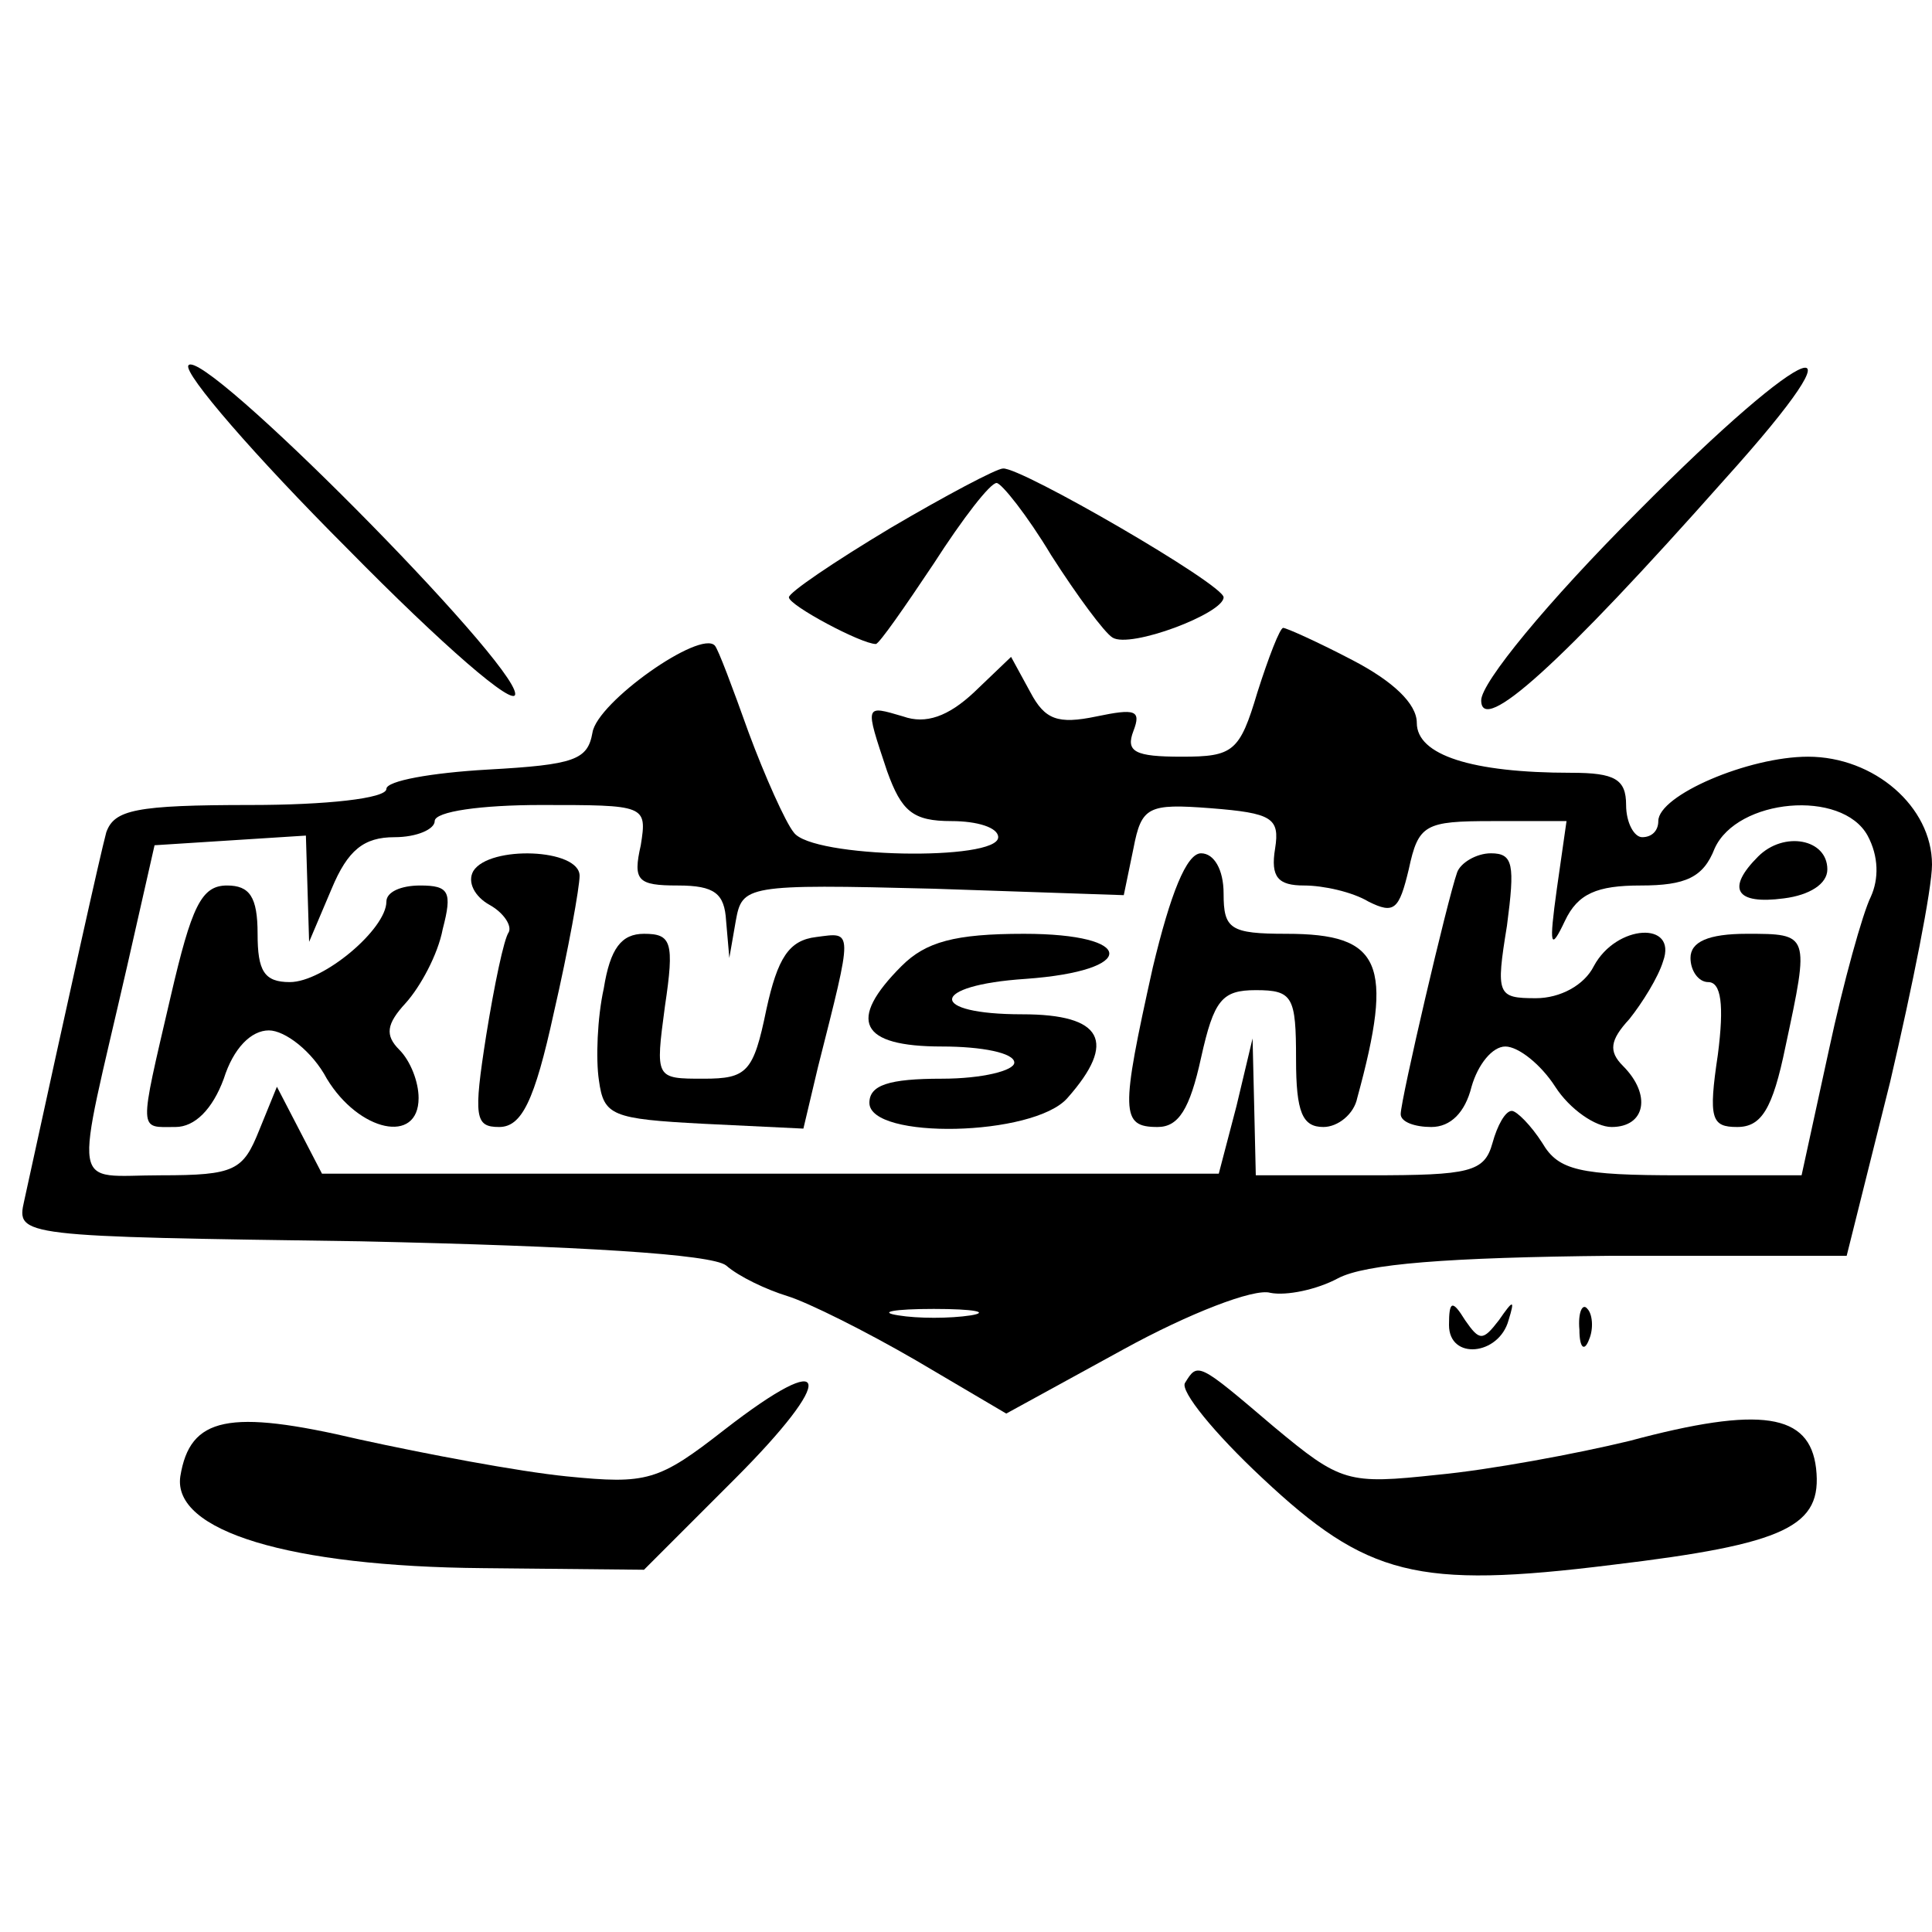
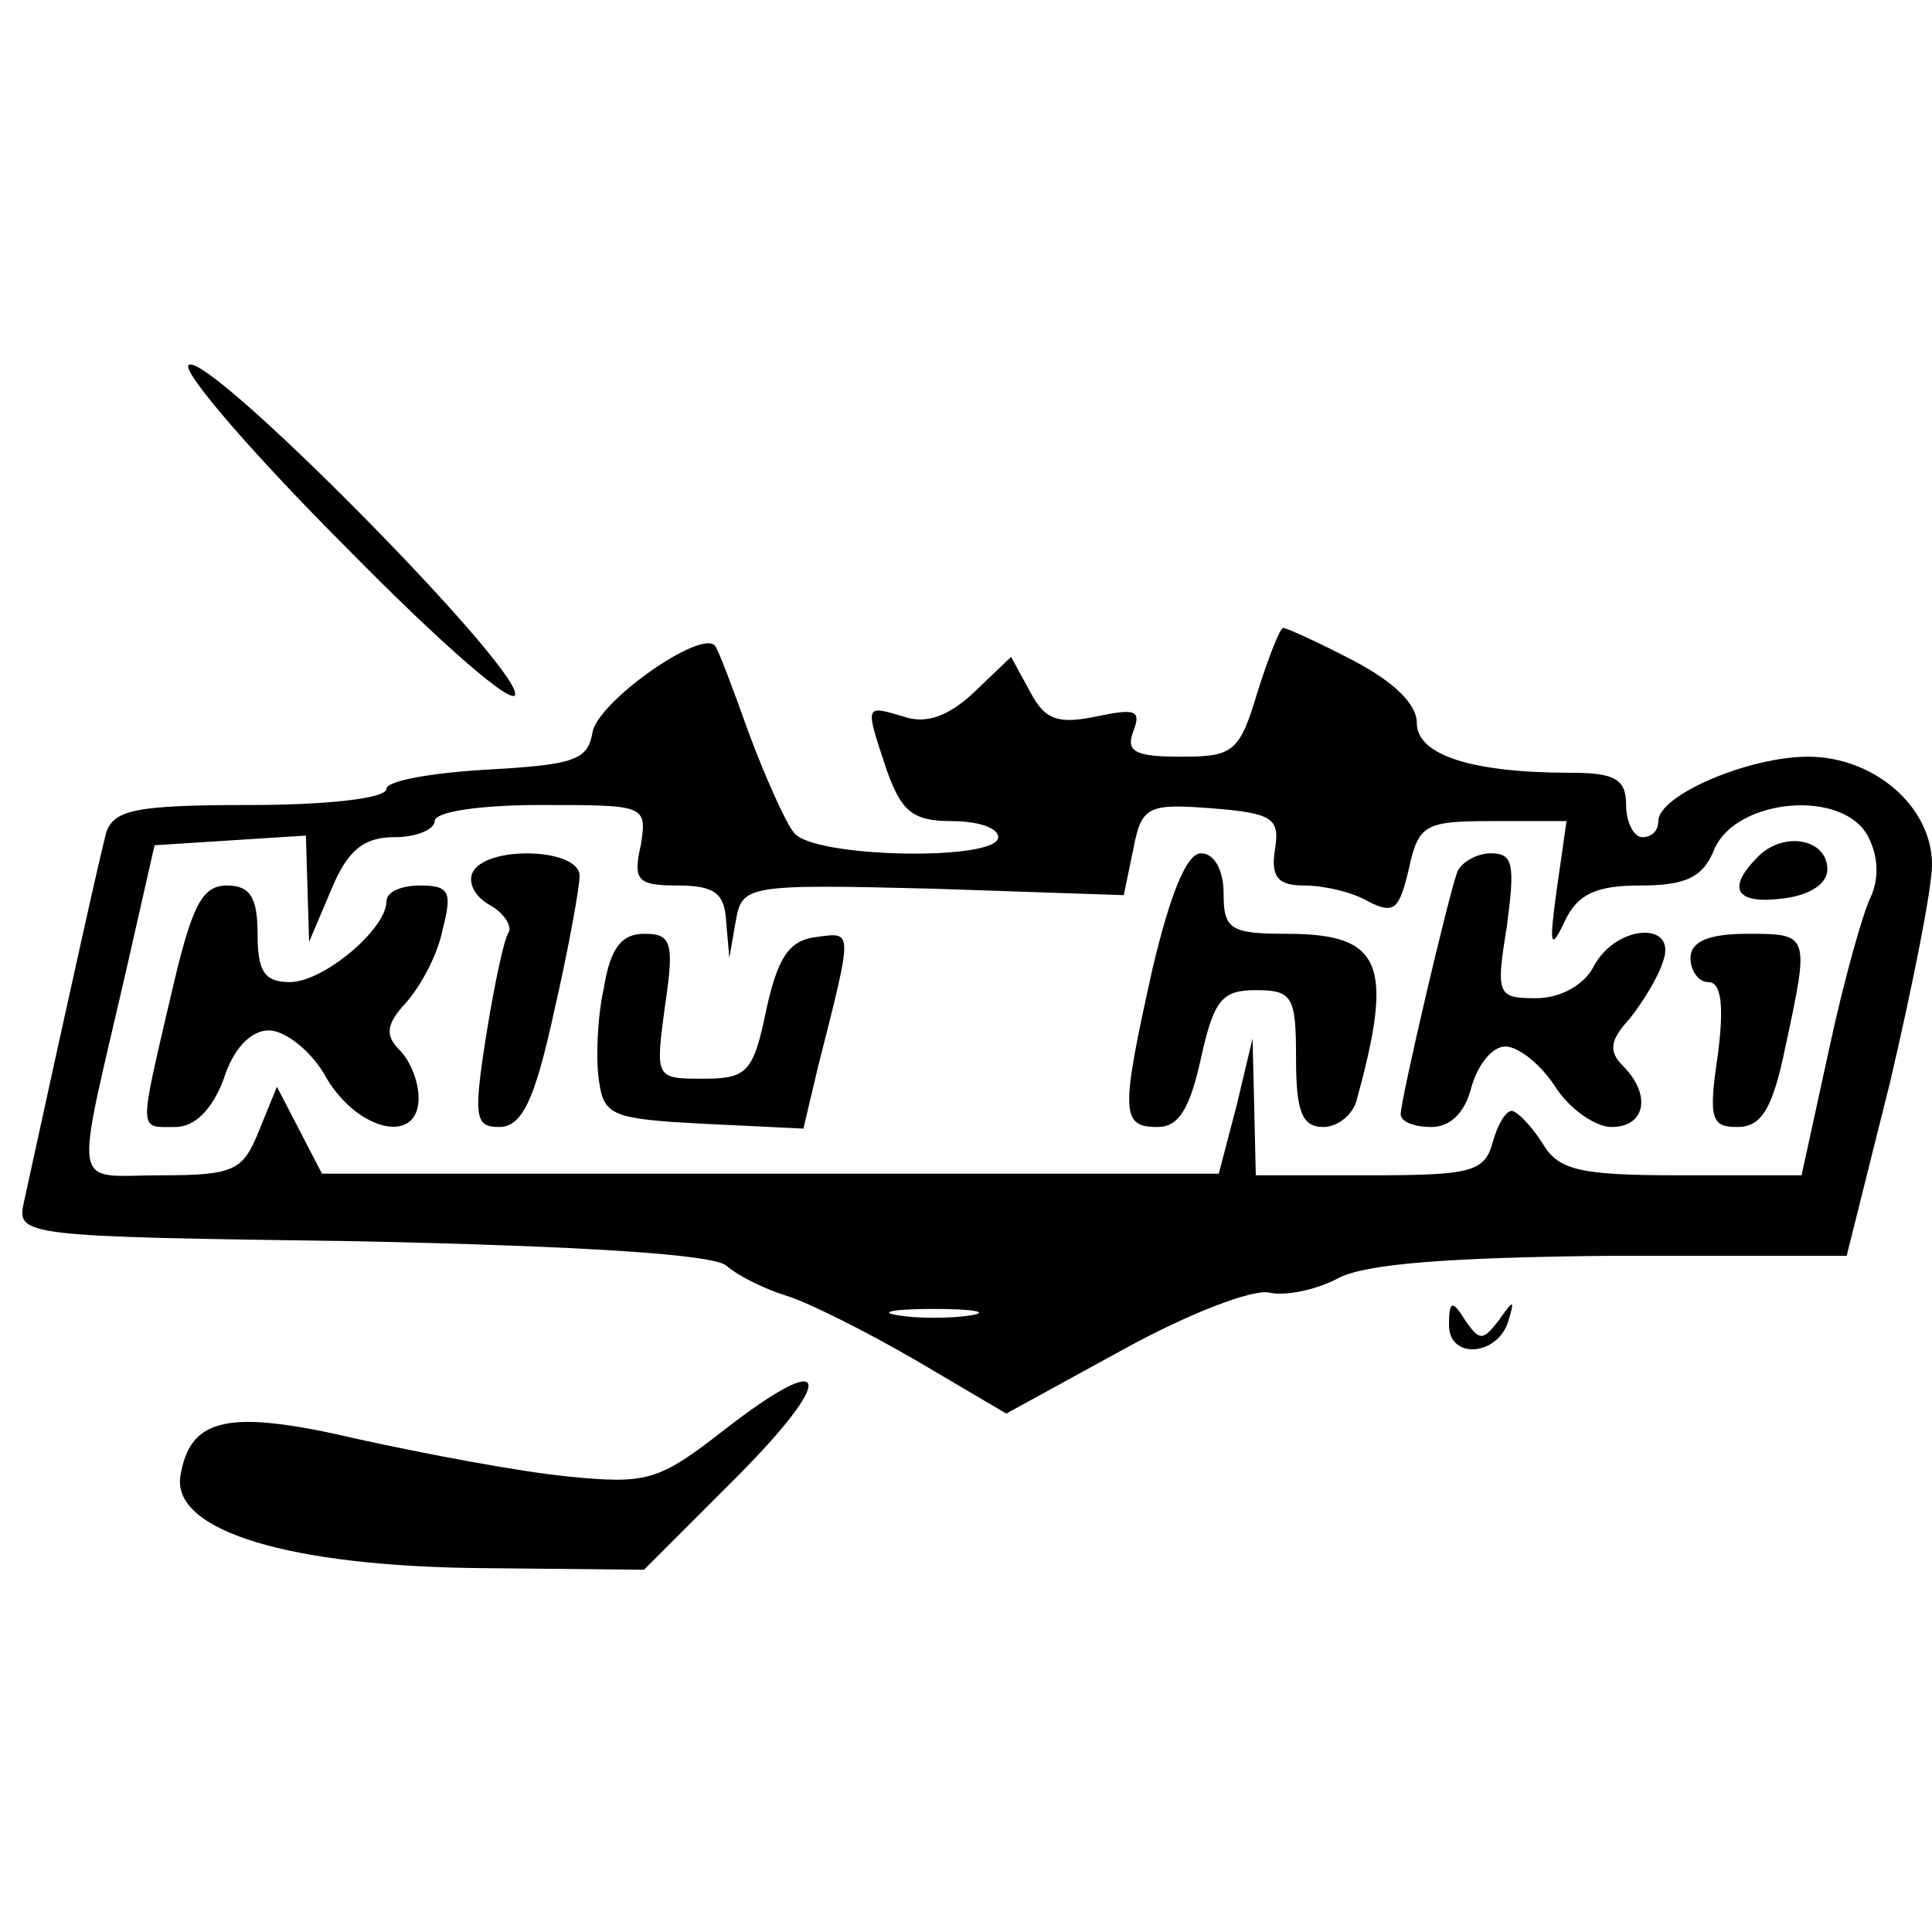
<svg xmlns="http://www.w3.org/2000/svg" version="1.0" width="120pt" height="120pt" viewBox="0 0 120 120" preserveAspectRatio="xMidYMid meet">
  <g transform="translate(0,120) scale(0.1,-0.1)" fill="#000000" stroke="none">
    <path d="M117 973 c-3 -5 41 -56 99 -114 59 -60 104 -99 104 -90 0 20 -195 217 -203 204z" />
-     <path d="M1017 882 c-56 -56 -97 -106 -97 -117 0 -22 49 22 151 137 92 102 54 89 -54 -20z" />
-     <path d="M553 872 c-35 -21 -63 -40 -63 -43 0 -5 45 -29 54 -29 2 0 18 23 36 50 18 28 35 50 39 50 3 0 19 -20 34 -45 16 -25 33 -48 38 -51 11 -7 69 15 69 25 0 8 -126 81 -137 80 -4 0 -36 -17 -70 -37z" />
    <path d="M781 770 c-11 -37 -15 -40 -47 -40 -29 0 -35 3 -30 16 5 13 1 14 -23 9 -24 -5 -32 -2 -41 15 l-12 22 -23 -22 c-16 -15 -30 -20 -44 -15 -24 7 -24 8 -10 -34 9 -25 16 -31 40 -31 16 0 29 -4 29 -10 0 -15 -116 -13 -127 3 -5 6 -18 35 -28 62 -10 28 -19 52 -21 54 -9 10 -73 -35 -76 -54 -3 -17 -11 -20 -65 -23 -35 -2 -63 -7 -63 -12 0 -6 -38 -10 -84 -10 -72 0 -85 -3 -90 -17 -4 -15 -22 -96 -51 -229 -5 -22 -3 -22 209 -25 137 -3 218 -8 227 -15 8 -7 25 -15 38 -19 13 -4 49 -22 80 -40 l56 -33 73 40 c40 22 81 38 91 35 10 -2 29 2 42 9 17 9 68 13 170 14 l146 0 27 108 c14 60 26 120 26 135 0 36 -36 67 -77 67 -37 0 -93 -24 -93 -40 0 -6 -4 -10 -10 -10 -5 0 -10 9 -10 20 0 16 -7 20 -34 20 -62 0 -96 11 -96 31 0 12 -15 26 -40 39 -21 11 -41 20 -43 20 -2 0 -9 -18 -16 -40z m-383 -95 c-5 -22 -2 -25 23 -25 23 0 29 -5 30 -22 l2 -23 4 23 c4 22 6 23 123 20 l118 -4 6 29 c5 26 9 28 48 25 38 -3 43 -6 40 -25 -3 -18 2 -23 18 -23 12 0 30 -4 40 -10 16 -8 19 -5 25 20 6 28 10 30 52 30 l46 0 -6 -42 c-5 -36 -4 -39 5 -20 8 17 20 22 47 22 28 0 39 5 46 23 14 31 79 37 95 8 7 -13 7 -27 2 -38 -5 -10 -17 -53 -26 -95 l-17 -78 -75 0 c-63 0 -76 3 -86 20 -7 11 -16 20 -19 20 -4 0 -9 -9 -12 -20 -5 -18 -14 -20 -76 -20 l-71 0 -1 43 -1 42 -10 -42 -11 -42 -278 0 -279 0 -14 27 -14 27 -11 -27 c-10 -25 -15 -28 -61 -28 -57 0 -54 -14 -21 130 l17 75 47 3 47 3 1 -33 1 -33 14 33 c10 24 20 32 39 32 14 0 25 5 25 10 0 6 29 10 66 10 65 0 66 0 62 -25z m205 -292 c-13 -2 -33 -2 -45 0 -13 2 -3 4 22 4 25 0 35 -2 23 -4z" />
    <path d="M1092 668 c-20 -20 -14 -30 16 -26 16 2 27 9 27 18 0 19 -27 24 -43 8z" />
    <path d="M294 659 c-4 -7 1 -16 10 -21 9 -5 14 -13 12 -17 -3 -4 -9 -33 -14 -64 -8 -51 -7 -57 8 -57 14 0 22 16 34 71 9 39 16 78 16 85 0 17 -56 19 -66 3z" />
    <path d="M716 599 c-20 -90 -20 -99 3 -99 13 0 20 11 27 43 8 36 13 42 34 42 23 0 25 -4 25 -43 0 -33 4 -42 17 -42 9 0 19 8 21 18 23 84 15 102 -44 102 -35 0 -39 3 -39 25 0 15 -6 25 -14 25 -9 0 -19 -25 -30 -71z" />
    <path d="M905 658 c-6 -17 -35 -141 -35 -150 0 -5 9 -8 19 -8 12 0 21 9 25 25 4 14 13 25 21 25 8 0 22 -11 31 -25 9 -14 25 -25 35 -25 21 0 25 20 7 38 -9 9 -8 16 4 29 8 10 18 26 21 36 9 25 -29 23 -43 -3 -6 -12 -21 -20 -36 -20 -24 0 -25 2 -18 45 5 38 4 45 -10 45 -9 0 -19 -6 -21 -12z" />
    <path d="M106 581 c-20 -86 -20 -81 3 -81 12 0 23 11 30 30 6 19 17 30 28 30 10 0 27 -13 36 -30 20 -33 57 -41 57 -12 0 10 -5 23 -12 30 -9 9 -8 16 4 29 9 10 20 30 23 46 6 23 4 27 -14 27 -12 0 -21 -4 -21 -10 0 -17 -39 -50 -60 -50 -16 0 -20 7 -20 30 0 23 -5 30 -19 30 -16 0 -22 -13 -35 -69z" />
    <path d="M375 586 c-4 -18 -5 -44 -3 -57 3 -22 8 -24 65 -27 l62 -3 9 38 c22 87 22 84 -1 81 -17 -2 -24 -13 -31 -45 -8 -39 -12 -43 -39 -43 -30 0 -30 0 -24 45 6 40 4 45 -13 45 -14 0 -21 -9 -25 -34z" />
-     <path d="M560 600 c-34 -34 -26 -50 25 -50 25 0 45 -4 45 -10 0 -5 -20 -10 -45 -10 -33 0 -45 -4 -45 -15 0 -23 102 -21 123 3 31 35 22 52 -28 52 -59 0 -58 18 2 22 70 5 69 28 -1 28 -43 0 -61 -5 -76 -20z" />
    <path d="M1050 605 c0 -8 5 -15 11 -15 8 0 10 -14 6 -45 -6 -40 -4 -45 12 -45 15 0 22 11 30 50 15 70 15 70 -24 70 -24 0 -35 -5 -35 -15z" />
    <path d="M900 377 c0 -22 31 -19 37 3 4 13 3 13 -6 0 -10 -13 -12 -13 -21 0 -8 13 -10 12 -10 -3z" />
-     <path d="M981 374 c0 -11 3 -14 6 -6 3 7 2 16 -1 19 -3 4 -6 -2 -5 -13z" />
    <path d="M450 312 c-41 -32 -48 -34 -98 -29 -30 3 -88 14 -129 23 -81 19 -105 14 -111 -23 -5 -34 68 -56 188 -57 l100 -1 56 56 c64 64 61 83 -6 31z" />
-     <path d="M736 341 c-3 -5 18 -31 48 -59 65 -61 96 -69 217 -54 109 13 131 24 127 60 -4 34 -34 39 -116 17 -33 -8 -87 -18 -119 -21 -56 -6 -60 -5 -102 30 -47 40 -47 40 -55 27z" />
  </g>
</svg>